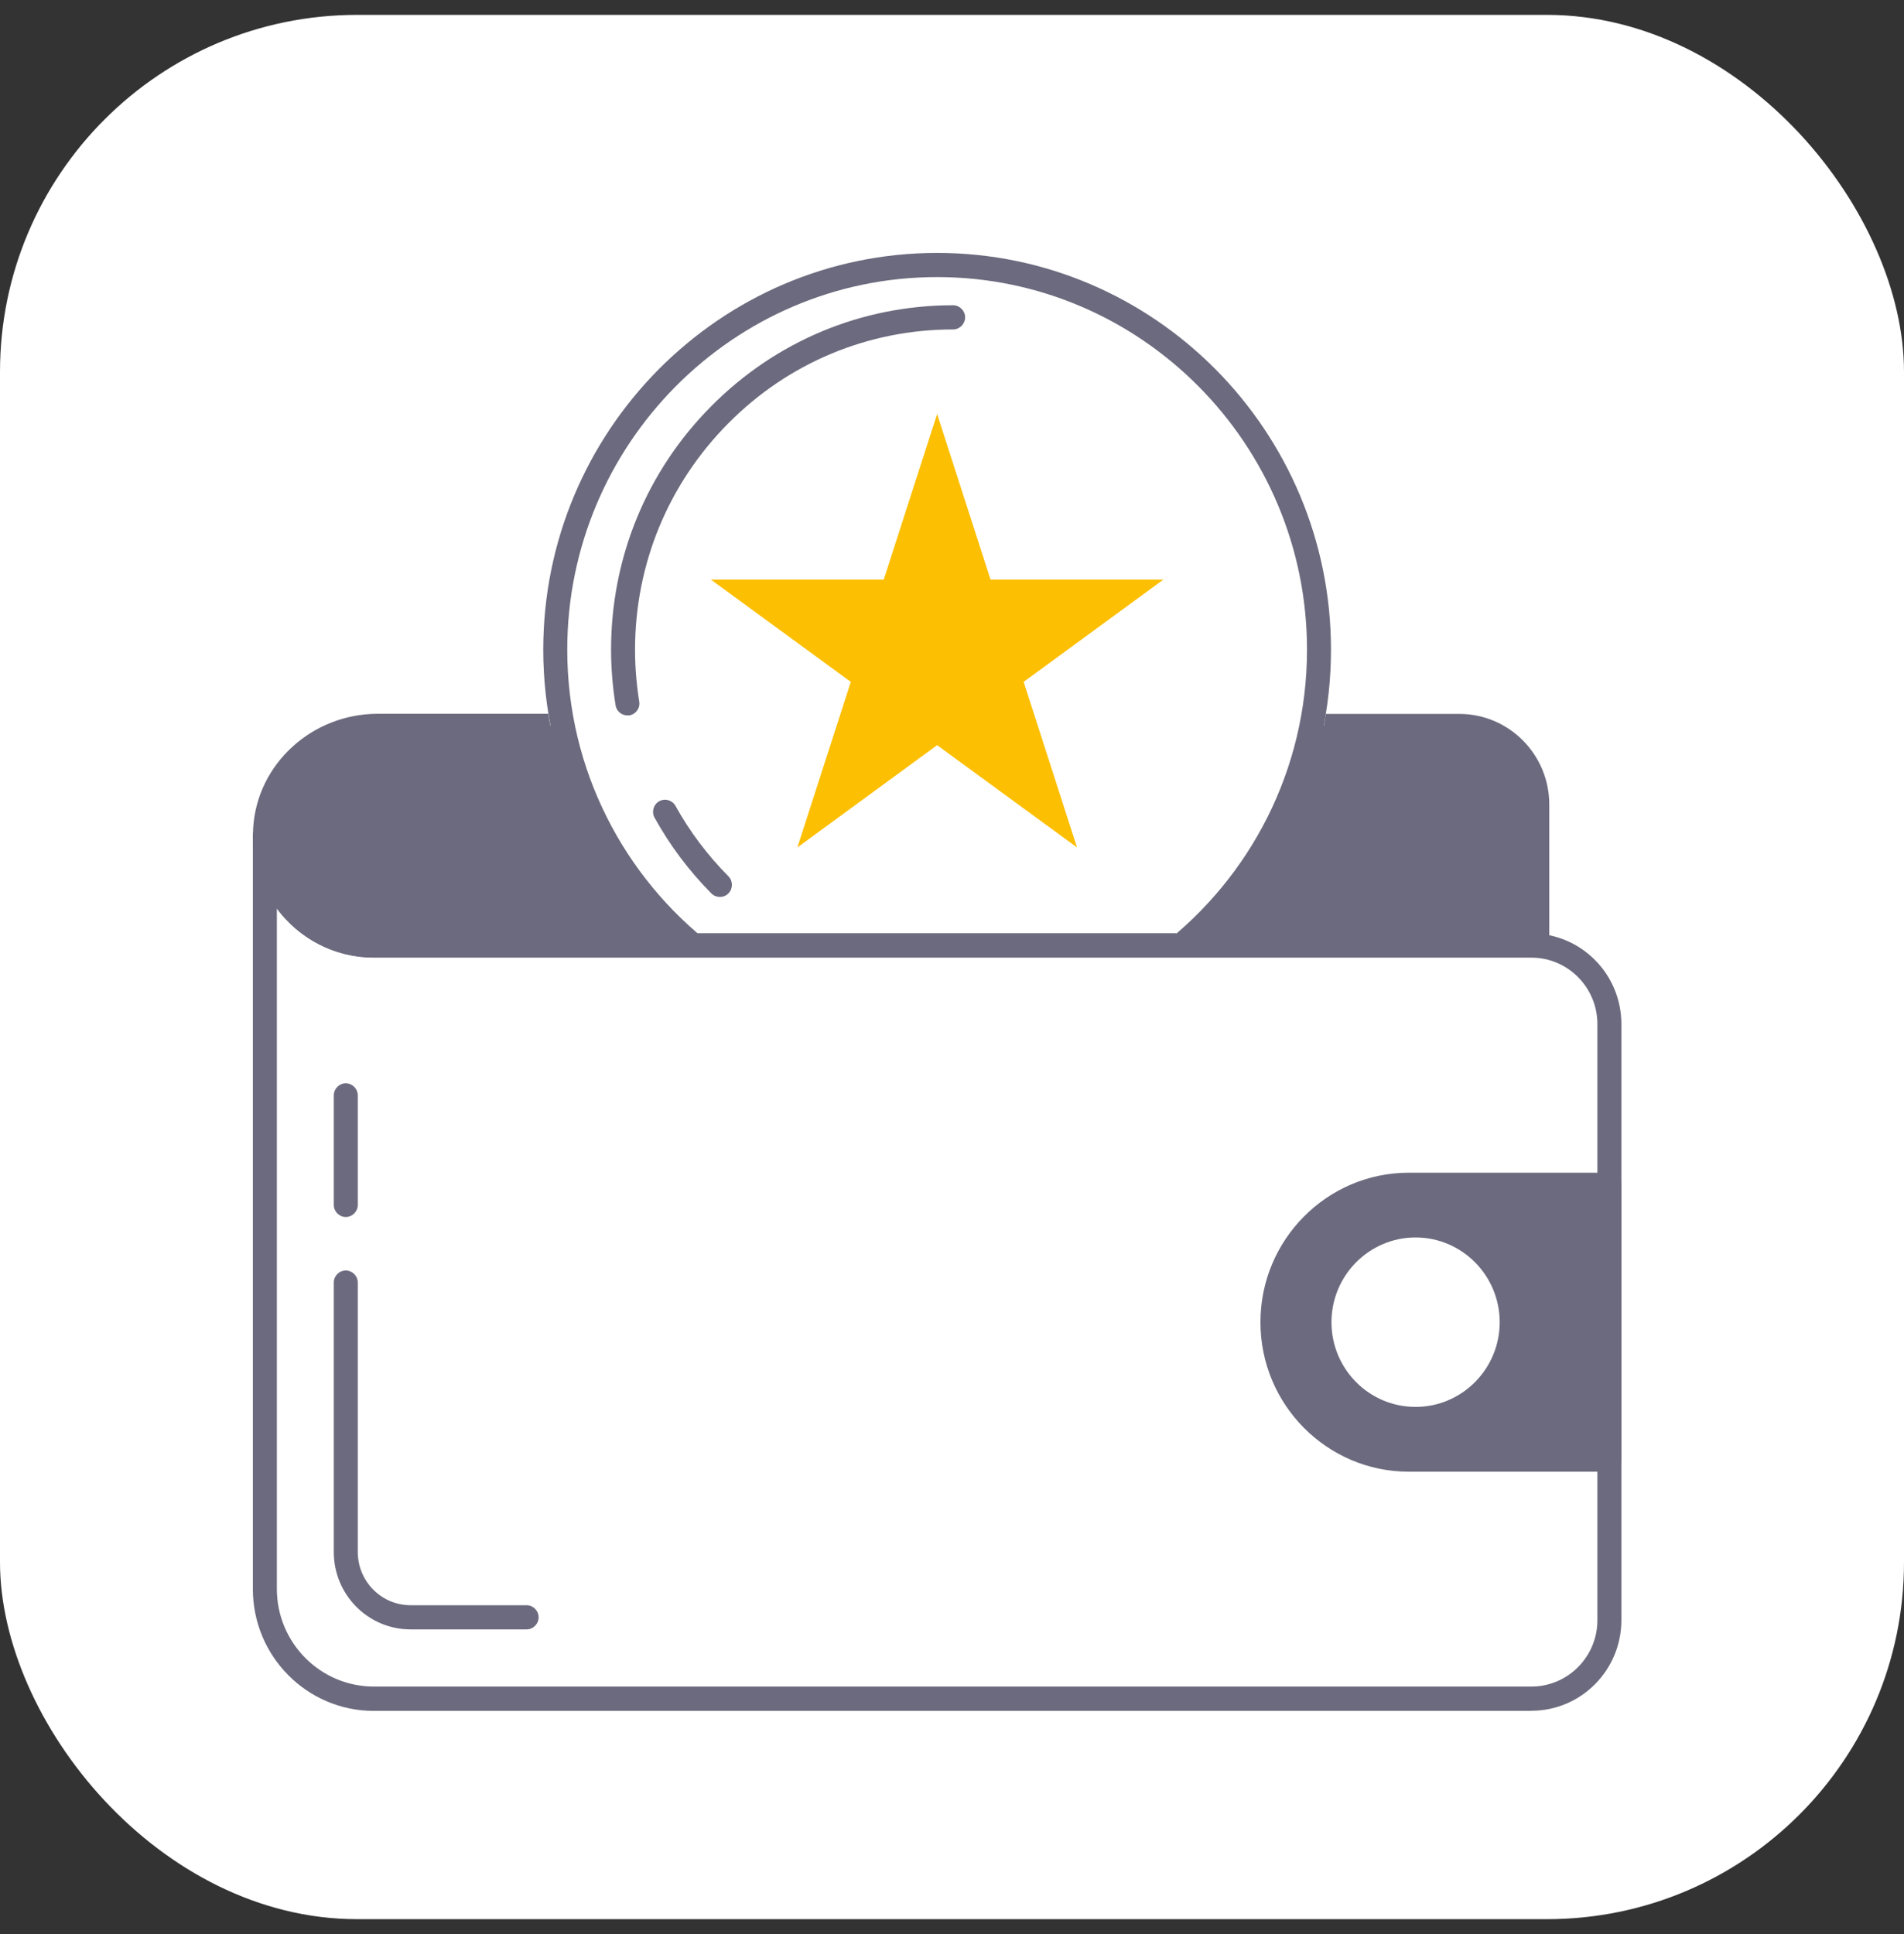
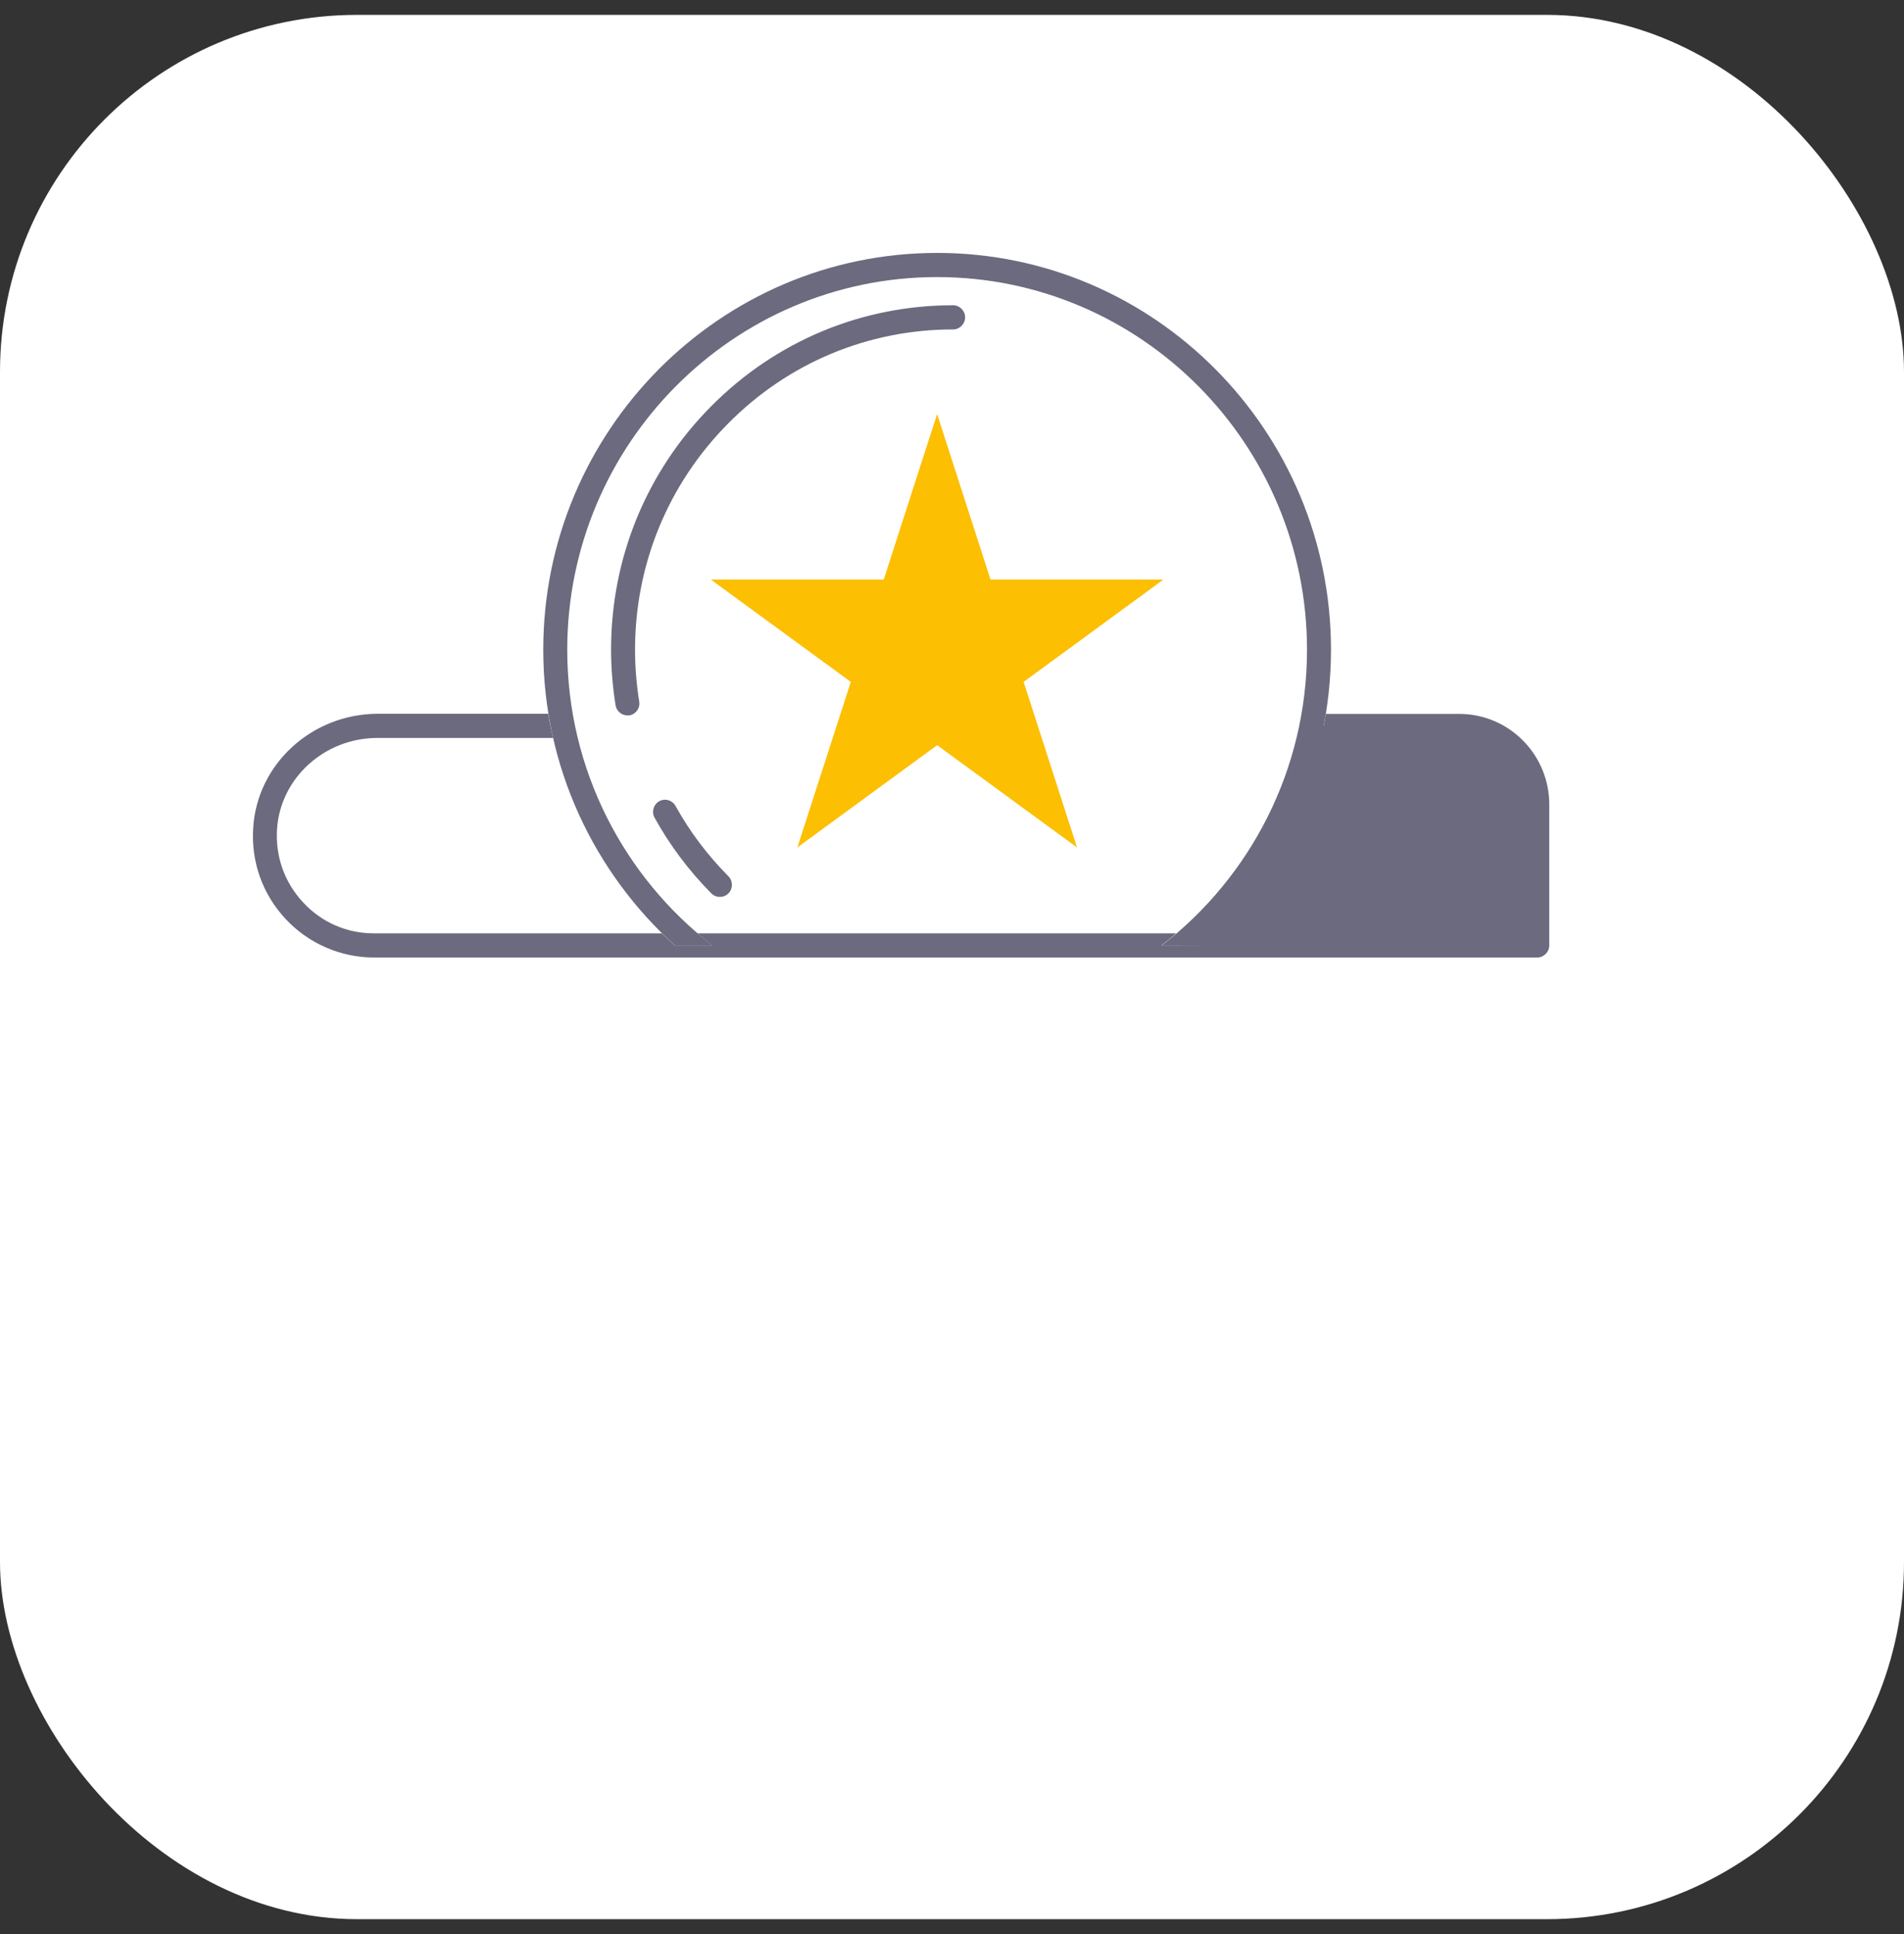
<svg xmlns="http://www.w3.org/2000/svg" width="64" height="65" viewBox="0 0 64 65" fill="none">
  <rect x="0" y="0" width="64" height="65" fill="#333333" stroke="none" />
  <rect y="0.5" width="64" height="64" rx="12" fill="white" />
  <g clip-path="url(#clip0_4_742)">
    <path d="M22.69 31.779H23.953C20.986 29.489 19.067 25.884 19.067 21.834C19.067 14.932 24.647 9.312 31.5 9.312C38.353 9.312 43.933 14.932 43.933 21.834C43.933 25.884 42.014 29.489 39.047 31.779H40.31C43.024 29.338 44.739 25.786 44.739 21.834C44.739 14.482 38.799 8.5 31.5 8.5C24.201 8.5 18.261 14.482 18.261 21.834C18.261 25.781 19.976 29.332 22.69 31.779Z" fill="#6B6A7E" />
    <path d="M49.05 23.994H44.567C44.524 24.27 44.47 24.536 44.406 24.806H49.05C50.27 24.806 51.264 25.808 51.264 27.037V31.368H40.734C40.595 31.503 40.45 31.644 40.304 31.774H39.041C39.213 31.644 39.374 31.509 39.536 31.368H23.448C23.609 31.509 23.776 31.644 23.943 31.774H22.679C22.534 31.644 22.389 31.503 22.249 31.368H12.563C11.655 31.368 10.811 31 10.188 30.328C9.564 29.657 9.252 28.785 9.312 27.865C9.424 26.149 10.908 24.801 12.687 24.801H18.589C18.53 24.53 18.471 24.265 18.428 23.989H12.693C10.483 23.994 8.645 25.678 8.511 27.816C8.435 28.964 8.822 30.052 9.602 30.886C10.365 31.709 11.451 32.18 12.569 32.18H51.673C51.893 32.18 52.076 31.996 52.076 31.774V27.037C52.076 25.358 50.721 23.994 49.055 23.994H49.05Z" fill="#6B6A7E" />
-     <path d="M18.917 24.4H12.693C10.741 24.4 9.037 25.884 8.914 27.843C8.774 29.993 10.467 31.779 12.569 31.779H23.303C21.094 29.928 19.514 27.345 18.922 24.4H18.917Z" fill="#6B6A7E" />
    <path d="M49.05 24.4H44.083C43.492 27.345 41.912 29.928 39.702 31.779H51.667V27.042C51.667 25.586 50.496 24.406 49.05 24.406V24.4Z" fill="#6B6A7E" />
    <path d="M21.088 24.043C20.895 24.043 20.723 23.902 20.691 23.702C20.594 23.09 20.54 22.462 20.54 21.834C20.54 18.743 21.739 15.83 23.91 13.649C26.082 11.461 28.968 10.259 32.038 10.259C32.258 10.259 32.441 10.444 32.441 10.665C32.441 10.887 32.258 11.072 32.038 11.072C29.183 11.072 26.496 12.192 24.48 14.228C22.459 16.263 21.346 18.965 21.346 21.84C21.346 22.419 21.395 23.003 21.486 23.577C21.524 23.799 21.373 24.005 21.153 24.043C21.131 24.043 21.11 24.043 21.088 24.043Z" fill="#6B6A7E" />
    <path d="M24.195 30.144C24.093 30.144 23.991 30.106 23.91 30.025C23.158 29.267 22.518 28.412 22.002 27.481C21.895 27.286 21.965 27.037 22.158 26.928C22.352 26.82 22.599 26.891 22.706 27.085C23.185 27.952 23.787 28.747 24.485 29.451C24.641 29.608 24.641 29.868 24.485 30.025C24.405 30.106 24.303 30.144 24.201 30.144H24.195Z" fill="#6B6A7E" />
    <path d="M31.5 13.914L33.295 19.479H39.106L34.408 22.917L36.203 28.482L31.5 25.044L26.802 28.482L28.598 22.917L23.894 19.479H29.705L31.5 13.914Z" fill="#FCBF02" />
-     <path d="M51.479 57.5H12.564C10.322 57.5 8.5 55.665 8.5 53.407V28.092C8.5 27.87 8.683 27.686 8.903 27.686C9.124 27.686 9.306 27.87 9.306 28.092C9.306 29.901 10.768 31.373 12.564 31.373H51.479C53.145 31.373 54.5 32.737 54.5 34.416V54.452C54.5 56.13 53.145 57.495 51.479 57.495V57.5ZM9.306 30.534V53.402C9.306 55.21 10.768 56.682 12.564 56.682H51.479C52.699 56.682 53.694 55.681 53.694 54.452V34.416C53.694 33.187 52.699 32.185 51.479 32.185H12.564C11.23 32.185 10.048 31.536 9.306 30.534Z" fill="#6B6A7E" />
-     <path d="M17.702 54.761H13.8C12.375 54.761 11.22 53.597 11.22 52.162V43.105C11.22 42.883 11.402 42.699 11.623 42.699C11.843 42.699 12.026 42.883 12.026 43.105V52.162C12.026 53.147 12.822 53.949 13.8 53.949H17.702C17.922 53.949 18.105 54.133 18.105 54.355C18.105 54.577 17.922 54.761 17.702 54.761Z" fill="#6B6A7E" />
-     <path d="M54.097 39.413H47.356C44.604 39.413 42.368 41.665 42.368 44.437C42.368 47.208 44.604 49.461 47.356 49.461H54.097C54.317 49.461 54.5 49.276 54.5 49.054V39.819C54.5 39.597 54.317 39.413 54.097 39.413ZM47.582 47.284C46.018 47.284 44.755 46.007 44.755 44.437C44.755 42.867 46.023 41.589 47.582 41.589C49.141 41.589 50.41 42.867 50.41 44.437C50.41 46.007 49.141 47.284 47.582 47.284Z" fill="#6B6A7E" />
-     <path d="M11.623 40.901C11.402 40.901 11.22 40.717 11.22 40.495V36.814C11.22 36.592 11.402 36.408 11.623 36.408C11.843 36.408 12.026 36.592 12.026 36.814V40.495C12.026 40.717 11.843 40.901 11.623 40.901Z" fill="#6B6A7E" />
  </g>
  <defs>
    <clipPath id="clip0_4_742">
      <rect width="46" height="49" fill="white" transform="translate(8.5 8.5)" />
    </clipPath>
  </defs>
</svg>